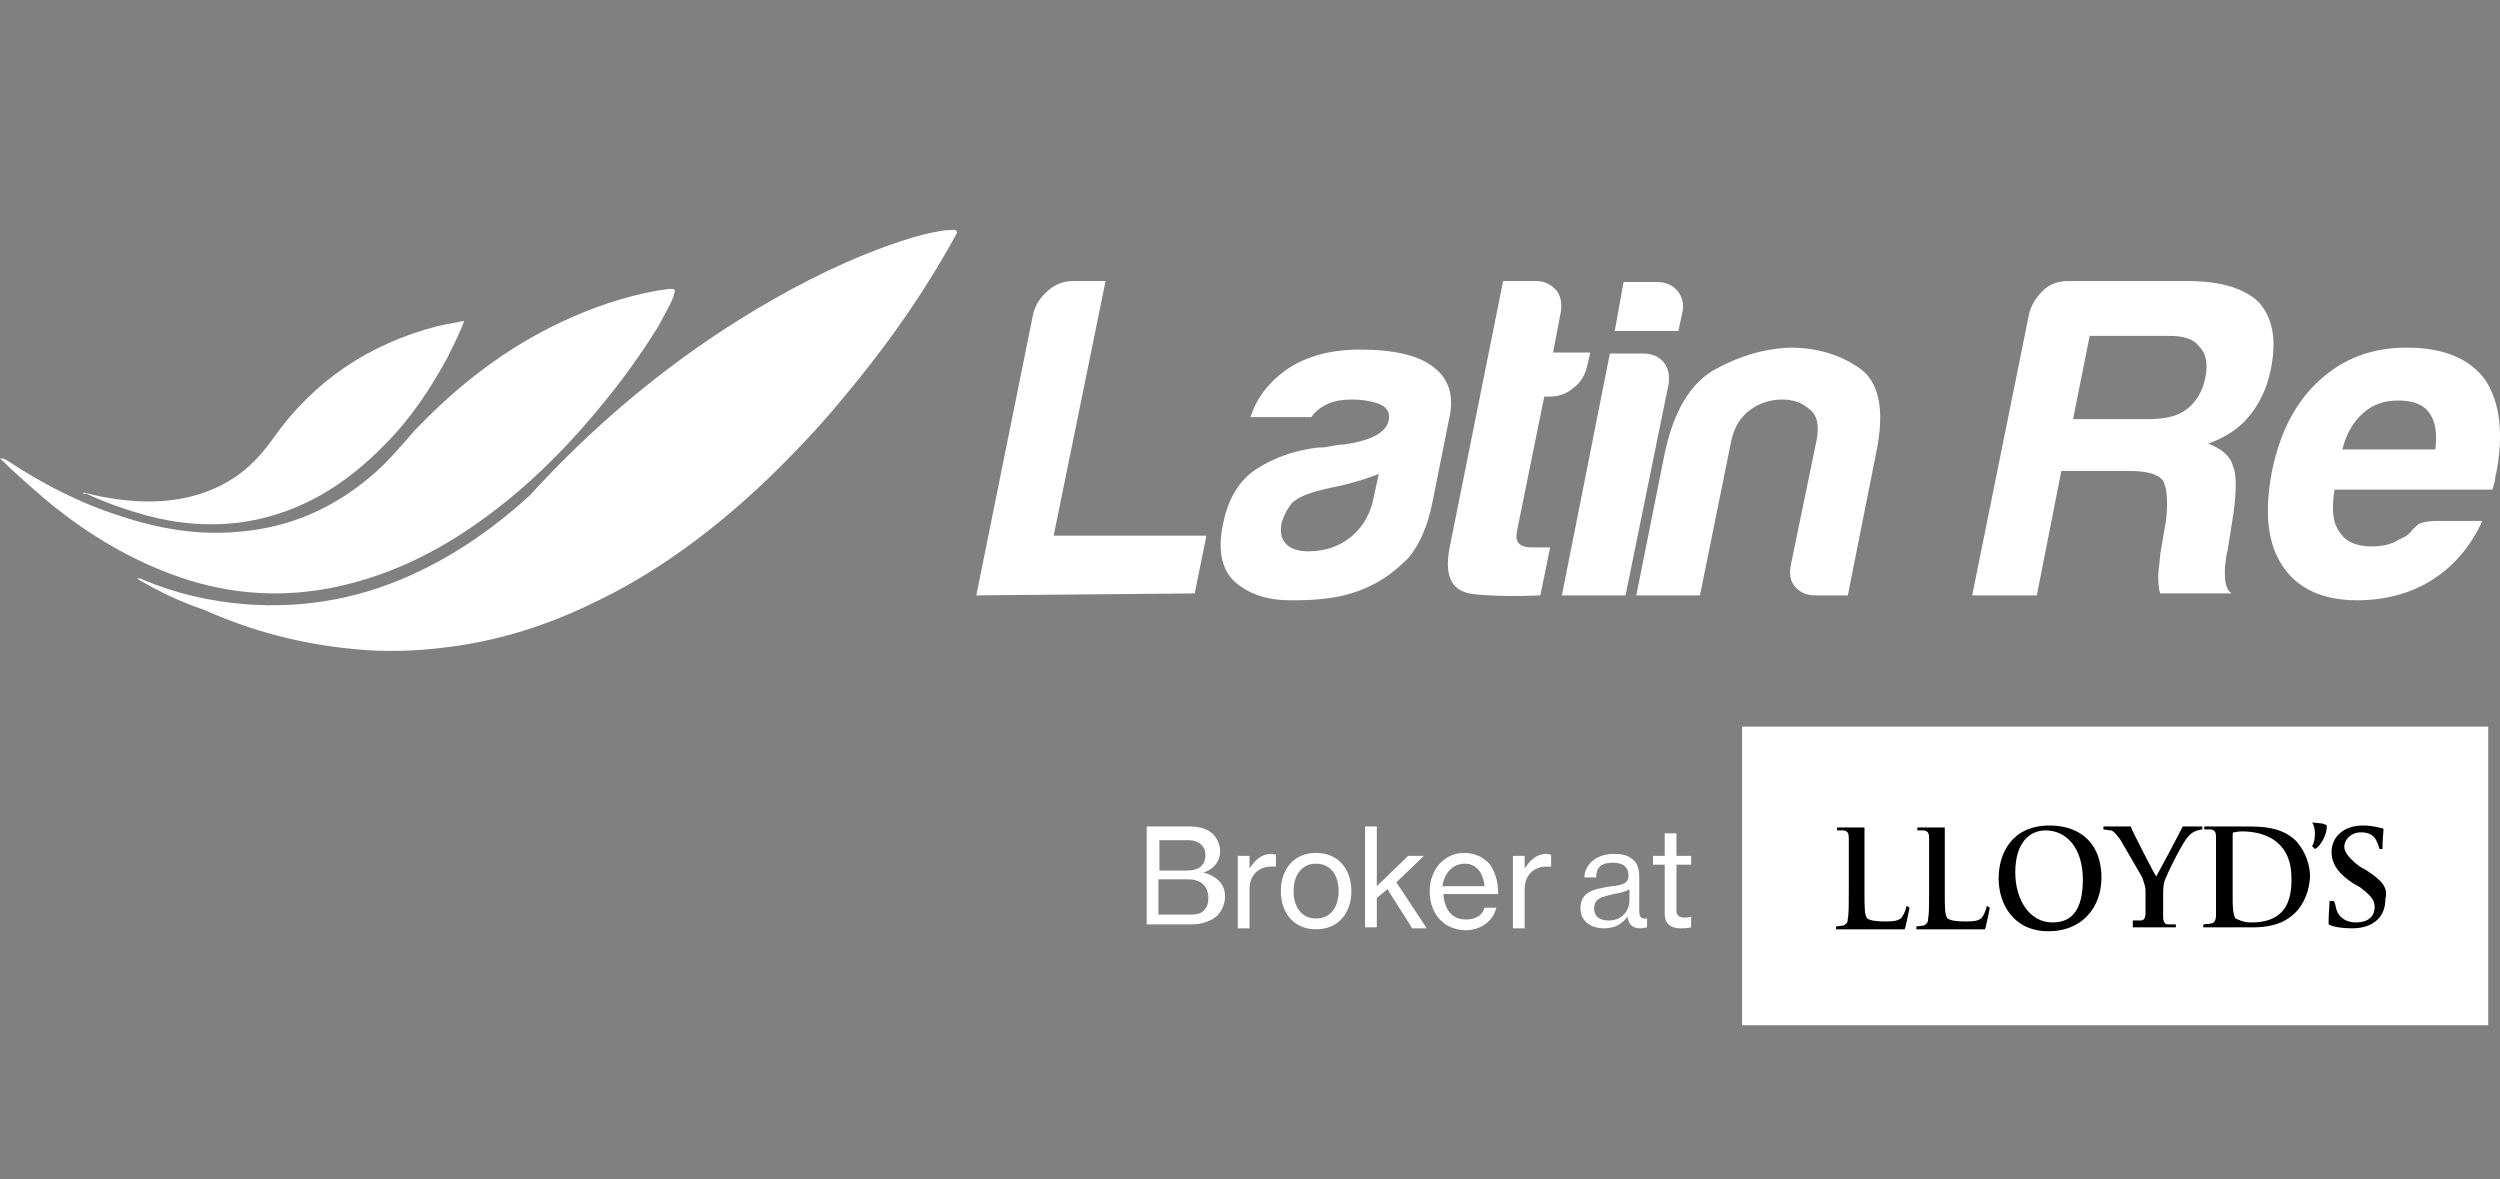
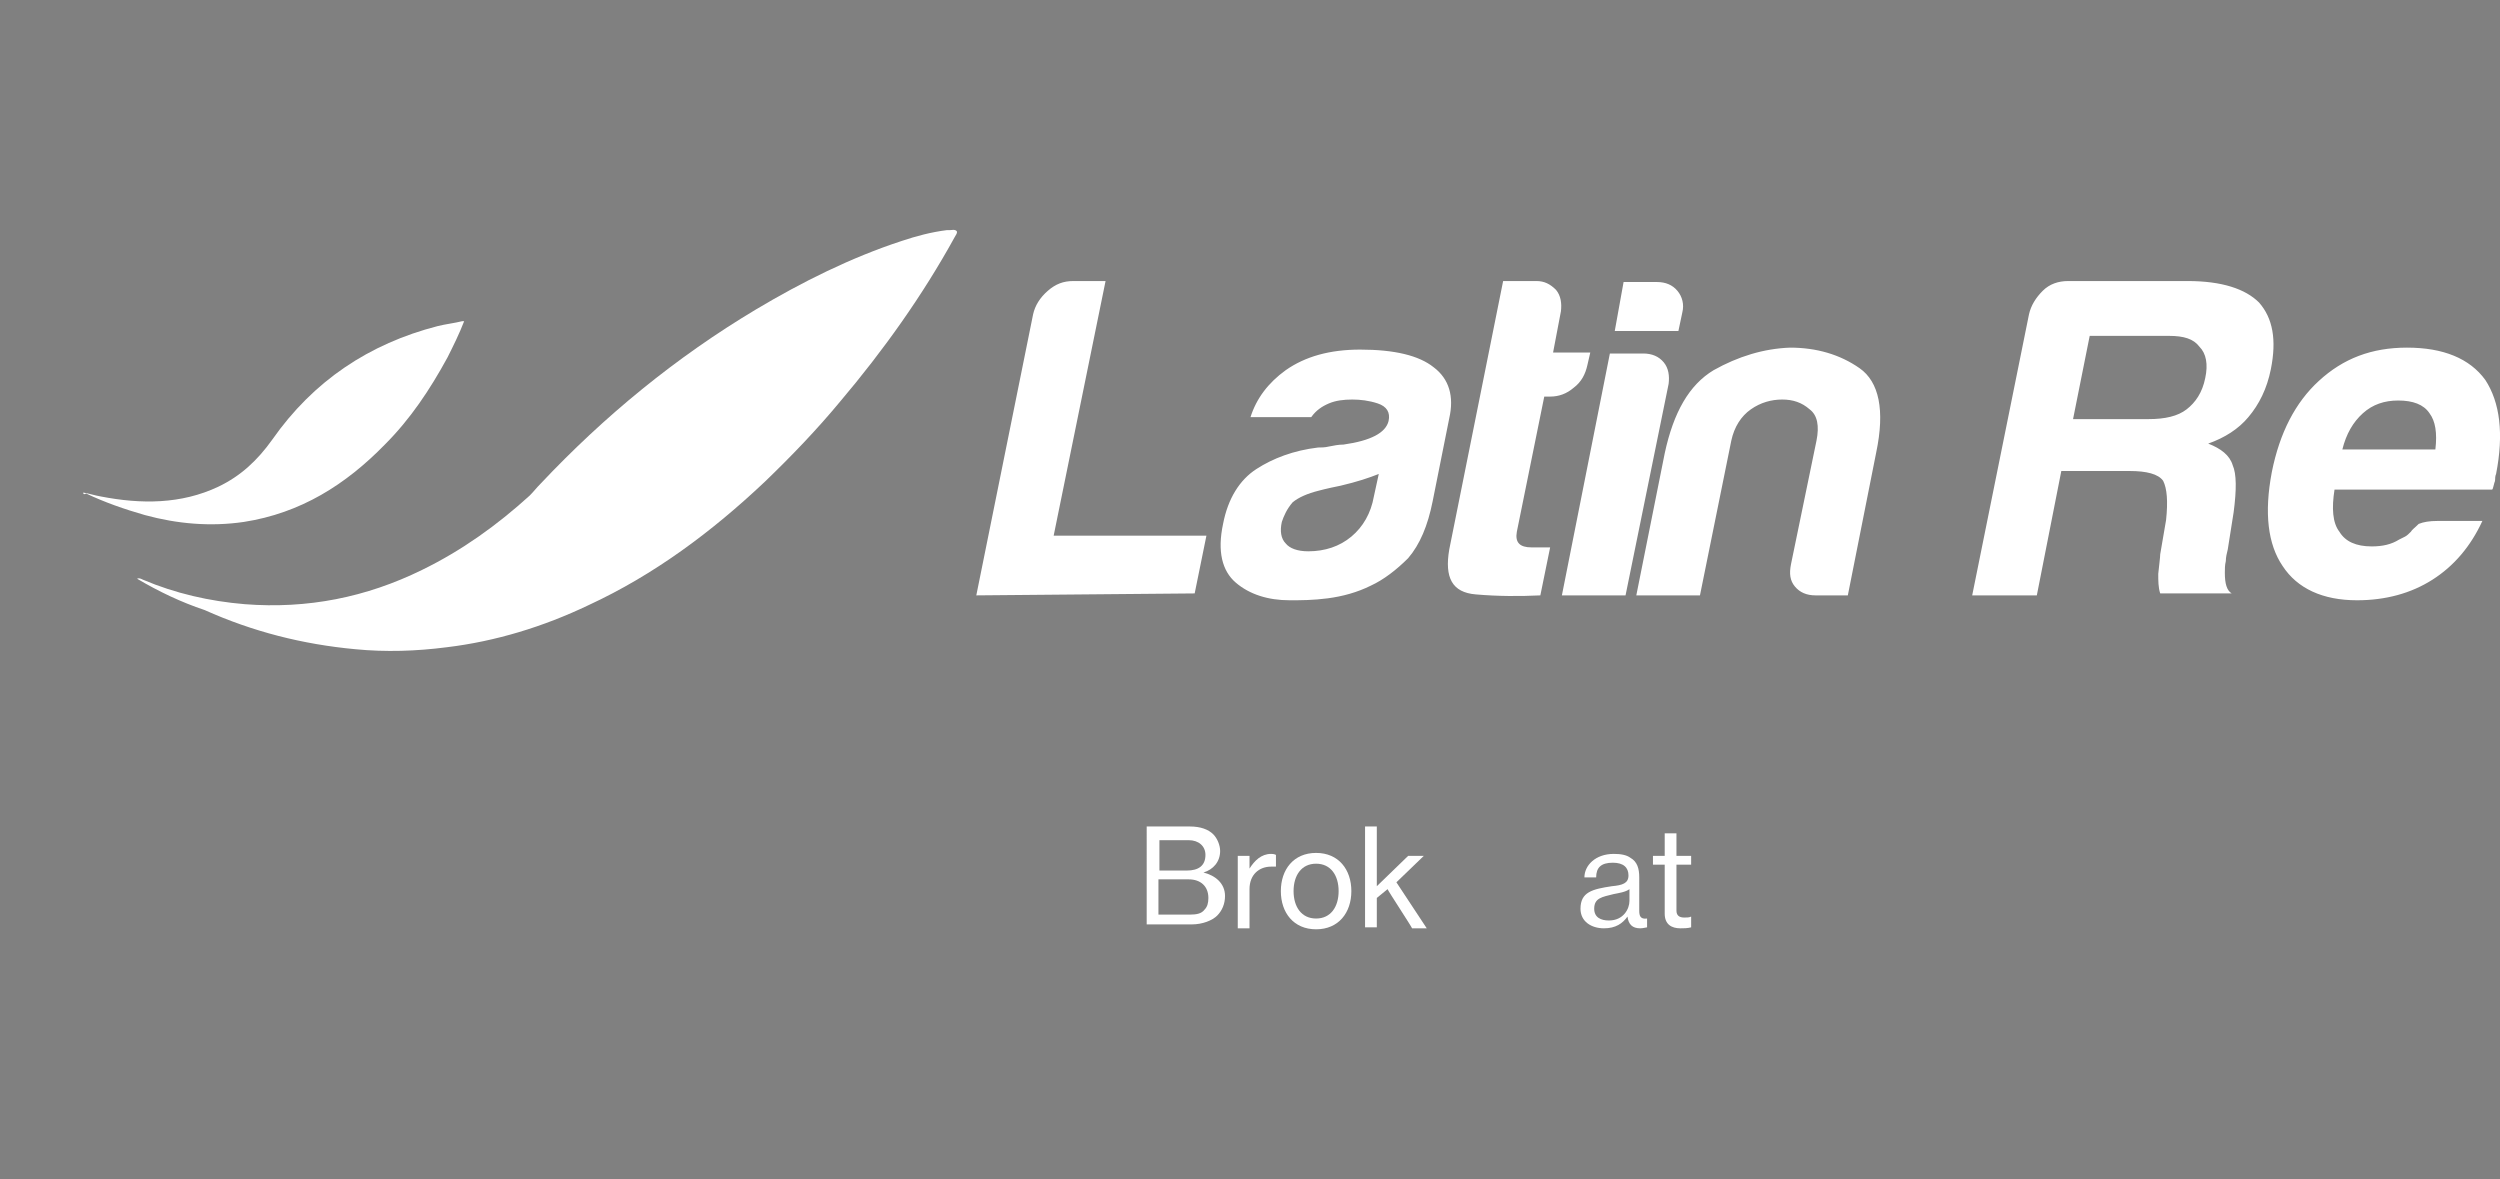
<svg xmlns="http://www.w3.org/2000/svg" version="1.1" id="Layer_2_00000121259180844405480150000012039719610589722791_" x="0px" y="0px" viewBox="0 0 255.3 120.4" style="enable-background:new 0 0 255.3 120.4;" xml:space="preserve">
  <rect x="0" y="0" width="255.3" height="120.4" fill="#808080" stroke="none" />
  <style type="text/css">
	.st0{fill:#FFFFFF;}
</style>
-   <rect x="177.9" y="74.2" class="st0" width="76.2" height="30.5" />
-   <path d="M237.6,84.3c0.1,0.9-0.7,2.2-1.2,2.4l-0.3-0.3c0.4-0.5,0.4-2,0-2.4l0,0c0.4,0,0.9,0.1,1.1,0.1  C237.3,84.2,237.6,84.2,237.6,84.3z M241.7,88.9l-0.7-0.4c-1.1-0.8-1.6-1.5-1.6-2c0-0.8,0.7-1.5,1.7-1.5c1.3,0,1.6,0.7,1.9,1.7h0.3  c0-1.1,0.1-1.7,0.1-2c0-0.1-0.1-0.1-0.1-0.1c-0.3-0.1-1.2-0.3-2-0.3c-2,0-3.2,1.2-3.2,2.7c0,1.3,0.8,2.3,2.2,3.2l0.7,0.4  c0.9,0.7,1.5,1.2,1.5,2c0,1.1-0.8,1.6-1.9,1.6c-0.9,0-1.7-0.4-2-1.3c-0.1-0.3-0.1-0.7-0.3-0.9h-0.4c0,0.3-0.1,1.3-0.1,2  c0,0.3,0,0.4,0,0.4c0.5,0.3,1.6,0.4,2.4,0.4c2.2,0,3.4-1.2,3.4-3C243.9,90.6,243.2,89.9,241.7,88.9L241.7,88.9z M223.4,85.5  c0.4-0.5,0.8-0.7,1.5-0.8v-0.3h-2c-0.8,1.6-2.7,5.1-2.7,5.1c-0.3-0.4-2-3.8-2.2-4.2c-0.4-0.8-0.4-0.9-0.4-0.9h-2.8v0.3  c0.1,0,0.5,0.1,0.8,0.1c0.3,0.1,0.5,0.4,0.9,0.9c0.4,0.7,2.3,3.9,2.3,4c0.1,0.4,0.3,0.7,0.3,1.3v1.1c0,0.3,0,0.7,0,1.2  c0,0.7-0.4,0.7-0.5,0.7c-0.1,0-0.7,0-0.8,0v0.7h4.4v-0.3c-0.1,0-0.7,0-0.8,0c-0.4,0-0.5-0.4-0.5-0.7c0-0.5,0-1.1,0-1.2v-1.1  c0-0.4,0-0.8,0.1-1.3C221.2,89.4,222.9,86,223.4,85.5L223.4,85.5z M202.9,92.5c-0.1,0.5-0.3,0.9-0.5,1.2c-0.3,0.3-0.7,0.4-1.6,0.4  c-1.1,0-1.6-0.1-1.9-0.3c-0.3-0.3-0.3-1.1-0.3-2.8v-2.7c0-2,0-2.7,0-2.7v-1.1h-2.8v0.3c0.1,0,0.5,0,0.7,0c0.4,0.1,0.5,0.3,0.5,0.8  c0,0.4,0,0.7,0,2.7V91c0,1.2,0,2.4-0.1,2.8c0,0.4-0.1,0.5-0.4,0.7c-0.1,0-0.5,0.1-0.8,0.1v0.3h7c0,0,0,0,0.1-0.3  c0.1-0.4,0.4-1.9,0.4-1.9L202.9,92.5L202.9,92.5z M194.7,92.5c-0.1,0.5-0.3,0.9-0.5,1.2c-0.3,0.3-0.7,0.4-1.6,0.4  c-1.1,0-1.6-0.1-1.9-0.3c-0.3-0.3-0.3-1.1-0.3-2.8v-2.7c0-2,0-2.7,0-2.7v-1.1h-2.8v0.3c0.1,0,0.5,0,0.7,0c0.4,0.1,0.5,0.3,0.5,0.8  c0,0.4,0,0.7,0,2.7V91c0,1.2,0,2.4-0.1,2.8c0,0.4-0.1,0.5-0.4,0.7c-0.1,0-0.5,0.1-0.8,0.1v0.3h7c0,0,0,0,0.1-0.3  c0.1-0.4,0.4-1.9,0.4-1.9L194.7,92.5L194.7,92.5z M209.3,84.3c-3.8,0-5.2,2.8-5.2,5.4c0,2.6,1.5,5.4,5.1,5.4c3.4,0,5.4-2.4,5.4-5.5  C214.6,86.4,212.7,84.3,209.3,84.3L209.3,84.3z M209.6,94.2c-2.4,0-3.8-2.4-3.8-5.1c0-3.1,1.5-4.3,3.1-4.3c2.2,0,3.8,1.9,3.8,5  C212.7,92.9,211.6,94.2,209.6,94.2L209.6,94.2z M234.5,85.9c-1.5-1.5-3.6-1.5-5.2-1.5h-4.2v0.3c0.1,0,0.5,0,0.7,0  c0.4,0.1,0.5,0.3,0.5,0.8c0,0.4,0,0.7,0,2.7v2.7c0,0.7,0,2.2,0,2.7c-0.1,0.8-0.4,0.7-1.3,0.8v0.3h5.1c2.4,0,3.6-0.8,4.3-1.5  c0.8-0.8,1.5-2.2,1.5-3.9C235.8,87.7,235.1,86.6,234.5,85.9L234.5,85.9z M229.9,94.2c-0.9,0-1.3-0.3-1.6-0.4  c-0.1-0.1-0.3-0.5-0.3-1.9v-3.9c0-1.1,0-2.2,0-2.7c0-0.1,0-0.3,0.1-0.3c0.1,0,0.5-0.1,0.8-0.1c3,0,5.1,1.5,5.1,4.7  C234.1,92.8,232.7,94.2,229.9,94.2L229.9,94.2z" />
  <path class="st0" d="M117.1,84.4h4.4c1.1,0,1.9,0.3,2.4,0.8c0.4,0.4,0.7,1.1,0.7,1.7c0,1.1-0.7,1.9-1.7,2.2l0,0  c1.2,0.3,2.2,1.1,2.2,2.4c0,0.8-0.3,1.5-0.8,2c-0.5,0.5-1.5,0.9-2.6,0.9h-4.6L117.1,84.4L117.1,84.4z M121.2,88.9  c1.2,0,1.9-0.5,1.9-1.6c0-0.9-0.7-1.5-1.7-1.5h-3v3.1H121.2L121.2,88.9z M121.5,93.4c0.7,0,1.2-0.1,1.5-0.5c0.3-0.3,0.4-0.7,0.4-1.2  c0-1.2-0.8-1.9-2-1.9h-3.1v3.6H121.5L121.5,93.4z" />
  <path class="st0" d="M127.6,88.7L127.6,88.7c0.5-0.8,1.2-1.5,2.2-1.5c0.1,0,0.3,0,0.5,0.1v1.2l0,0c-0.1,0-0.3,0-0.5,0  c-1.2,0-2.2,0.8-2.2,2.3v4h-1.2v-7.4h1.2C127.6,87.4,127.6,88.7,127.6,88.7z" />
  <path class="st0" d="M130.8,91c0-2.2,1.3-3.9,3.6-3.9c2.3,0,3.6,1.7,3.6,3.9c0,2.2-1.3,3.9-3.6,3.9C132.1,94.9,130.8,93.2,130.8,91z   M136.7,91c0-1.6-0.8-2.8-2.3-2.8c-1.5,0-2.3,1.2-2.3,2.8s0.8,2.8,2.3,2.8C135.9,93.8,136.7,92.6,136.7,91z" />
  <path class="st0" d="M141.7,90.8l-1.1,0.9v3h-1.2V84.4h1.2v5c0,0.3,0,0.8,0,1.1l3.2-3.1h1.6l-2.8,2.7l3.1,4.7h-1.5  C144.2,94.7,141.7,90.9,141.7,90.8z" />
-   <path class="st0" d="M146,91c0-2.2,1.5-3.9,3.5-3.9c1.1,0,1.9,0.4,2.6,1.1c0.5,0.7,0.9,1.7,0.9,3.1h-5.6c0.1,1.5,0.8,2.6,2.3,2.6  c1.1,0,1.7-0.5,1.9-1.2h1.2c-0.3,1.3-1.5,2.3-3.2,2.3C147.3,94.9,146,93.2,146,91z M147.3,90.5h4.3c-0.1-1.3-0.8-2.3-2-2.3  S147.5,89.1,147.3,90.5z" />
-   <path class="st0" d="M155.7,88.7L155.7,88.7c0.5-0.8,1.2-1.5,2.2-1.5c0.1,0,0.3,0,0.5,0.1v1.2l0,0c-0.1,0-0.3,0-0.5,0  c-1.2,0-2.2,0.8-2.2,2.3v4h-1.2v-7.4h1.2C155.7,87.4,155.7,88.7,155.7,88.7z" />
  <path class="st0" d="M161.4,92.8c0-1.7,1.2-2,3.2-2.3c1.1-0.1,1.7-0.3,1.7-1.1c0-0.8-0.5-1.3-1.6-1.3c-1.2,0-1.7,0.5-1.7,1.5h-1.2  c0-1.2,1.1-2.4,3-2.4c0.7,0,1.3,0.1,1.7,0.4c0.7,0.4,0.9,1.1,0.9,2V93c0,0.5,0.1,0.9,0.8,0.8l0,0v0.9c-0.1,0-0.4,0.1-0.7,0.1  c-0.8,0-1.2-0.4-1.3-1.2l0,0c-0.5,0.7-1.2,1.2-2.4,1.2C162.5,94.8,161.4,94.1,161.4,92.8L161.4,92.8z M166.4,92v-1.2  c-0.4,0.3-1.1,0.4-1.6,0.5c-1.2,0.3-2,0.4-2,1.5c0,0.9,0.7,1.2,1.5,1.2C165.8,94,166.4,92.8,166.4,92z" />
  <path class="st0" d="M168.8,87.4h1.2v-2.3h1.2v2.3h1.5v0.9h-1.5V93c0,0.5,0.3,0.7,0.8,0.7c0.3,0,0.5,0,0.7-0.1l0,0v1.1  c-0.4,0.1-0.7,0.1-1.1,0.1c-0.9,0-1.6-0.4-1.6-1.5v-5h-1.2V87.4L168.8,87.4z" />
  <path class="st0" d="M239.2,45.9h9.5c0.2-1.7,0-2.9-0.6-3.7c-0.6-0.9-1.7-1.3-3.2-1.3c-1.4,0-2.6,0.4-3.6,1.3  C240.3,43.1,239.6,44.3,239.2,45.9 M248.9,53.2h4.6c-1.2,2.6-2.9,4.6-5.1,6c-2.2,1.4-4.8,2.1-7.7,2.1c-3.5,0-6.1-1.2-7.6-3.5  c-1.5-2.2-1.9-5.4-1.1-9.6c0.8-4,2.4-7.1,4.8-9.3c2.5-2.3,5.4-3.4,9-3.4c3.7,0,6.4,1.1,8,3.3c1.5,2.3,1.9,5.5,1.1,9.6  c-0.1,0.2-0.1,0.5-0.1,0.6c0,0.2-0.1,0.3-0.1,0.4c-0.1,0.3-0.1,0.5-0.2,0.6h-16.1c-0.3,1.9-0.2,3.4,0.5,4.3c0.6,1,1.7,1.5,3.3,1.5  c1.1,0,2-0.2,2.8-0.7c0.2-0.1,0.4-0.2,0.6-0.3c0.2-0.1,0.4-0.3,0.6-0.5c0.1-0.2,0.4-0.4,0.8-0.8C247.5,53.3,248.1,53.2,248.9,53.2  L248.9,53.2z M211.7,42.8h7.7c1.7,0,3-0.3,3.9-1s1.6-1.7,1.9-3.2c0.3-1.4,0.1-2.5-0.6-3.2c-0.6-0.8-1.6-1.1-3.1-1.1h-8.1L211.7,42.8  L211.7,42.8z M201.4,60.8l5.8-28.7c0.2-0.9,0.7-1.7,1.4-2.4s1.6-1,2.6-1h12.2c3.5,0,5.9,0.8,7.3,2.2c1.4,1.6,1.8,3.8,1.2,6.8  c-0.4,2-1.2,3.6-2.3,4.9c-1,1.2-2.4,2.1-4.1,2.7c1.3,0.5,2.2,1.2,2.5,2.2c0.4,0.9,0.4,2.5,0.1,4.8l-0.6,3.8  c-0.1,0.4-0.2,0.8-0.2,1.2c-0.1,0.4-0.1,0.8-0.1,1.2c0,1.1,0.2,1.8,0.7,2.1h-7.3c-0.2-0.6-0.2-1.3-0.2-2c0.1-1,0.2-1.7,0.2-2  l0.6-3.5c0.2-1.9,0.1-3.2-0.3-4c-0.5-0.7-1.7-1-3.4-1h-7L208,60.8H201.4L201.4,60.8z M188.7,60.8h-3.3c-0.9,0-1.6-0.3-2.1-0.9  c-0.5-0.6-0.6-1.3-0.4-2.3l2.6-12.6c0.3-1.5,0.1-2.6-0.7-3.2c-0.8-0.7-1.7-1-2.8-1s-2.2,0.3-3.2,1s-1.7,1.8-2,3.2l-3.2,15.8h-6.5  l2.9-14.5c0.9-4.2,2.5-7,5-8.5c2.5-1.4,5.1-2.2,7.8-2.3c2.7,0,5.1,0.7,7.1,2.1c2,1.4,2.6,4.3,1.7,8.6L188.7,60.8L188.7,60.8z   M165.8,28.8h3.4c0.9,0,1.6,0.3,2.1,0.9s0.7,1.4,0.5,2.2l-0.4,1.9h-6.5L165.8,28.8L165.8,28.8z M164.4,36.1h3.4  c0.9,0,1.6,0.3,2.1,0.9c0.5,0.6,0.6,1.4,0.5,2.2L166,60.8h-6.5L164.4,36.1z M157.3,60.8c-2.1,0.1-4.3,0.1-6.6-0.1  c-2.4-0.2-3.2-1.7-2.7-4.6l5.5-27.4h3.4c0.8,0,1.4,0.3,2,0.9c0.5,0.6,0.6,1.4,0.5,2.2l-0.8,4.2h3.8l-0.3,1.3  c-0.2,0.9-0.6,1.7-1.4,2.3c-0.7,0.6-1.5,0.9-2.4,0.9h-0.6l-2.8,13.8c-0.2,1.1,0.3,1.6,1.5,1.6h1.9L157.3,60.8L157.3,60.8z M140,59.8  c-1.4,0.7-2.9,1.1-4.4,1.3s-2.8,0.2-3.9,0.2c-2.2,0-4.1-0.6-5.5-1.8s-1.9-3.2-1.3-6c0.5-2.6,1.7-4.5,3.4-5.6  c1.7-1.1,3.8-1.9,6.3-2.2c0.3,0,0.7,0,1.1-0.1c0.5-0.1,1-0.2,1.5-0.2c2.8-0.4,4.3-1.2,4.6-2.4c0.2-0.9-0.2-1.5-1.1-1.8  c-0.9-0.3-1.8-0.4-2.6-0.4c-0.9,0-1.7,0.1-2.4,0.4s-1.3,0.7-1.8,1.4h-6.2c0.6-1.9,1.8-3.5,3.6-4.8c2-1.4,4.5-2.1,7.6-2.1  c3.5,0,6,0.6,7.5,1.8c1.6,1.2,2.1,3,1.6,5.2l-1.7,8.5c-0.5,2.5-1.3,4.4-2.5,5.8C142.6,58.2,141.3,59.2,140,59.8L140,59.8z   M140.8,48.4c-1,0.4-2.2,0.8-3.9,1.2c-1.5,0.3-2.2,0.5-2.2,0.5c-1.2,0.3-2.1,0.7-2.7,1.2c-0.6,0.7-0.9,1.4-1.1,2  c-0.2,0.9-0.1,1.7,0.4,2.2c0.4,0.5,1.2,0.8,2.3,0.8c1.7,0,3.2-0.5,4.4-1.5s2-2.4,2.3-4.1L140.8,48.4L140.8,48.4z M99.7,60.8  l5.8-28.7c0.2-0.9,0.7-1.7,1.5-2.4s1.6-1,2.6-1h3.3l-5.3,26h15.6l-1.2,5.9L99.7,60.8L99.7,60.8z" />
  <path class="st0" d="M14,59.1c0.2-0.1,0.4,0,0.6,0.1c3.3,1.4,6.8,2.2,10.4,2.5c6.4,0.5,12.4-0.7,18.1-3.5c4.1-2,7.7-4.6,11-7.6  c0.4-0.4,0.7-0.8,1.1-1.2c6.5-6.9,13.8-12.9,22-17.8c4.7-2.8,9.7-5.3,14.9-7c1.5-0.5,3-0.9,4.6-1.1c0.1,0,0.2,0,0.3,0  c0.2,0,0.5-0.1,0.7,0.1c0.1,0.2-0.1,0.4-0.2,0.6c-3.3,6-7.3,11.6-11.7,16.8c-2.4,2.9-5,5.6-7.7,8.2c-5.4,5.1-11.3,9.5-18,12.6  c-4.6,2.2-9.5,3.7-14.5,4.3c-3.1,0.4-6.2,0.5-9.3,0.2c-5.4-0.5-10.5-1.8-15.4-4C18.5,61.5,16.2,60.4,14,59.1" />
-   <path class="st0" d="M0,46.8c0.3,0,0.5,0.1,0.7,0.2c3.6,2.4,7.5,4.4,11.6,5.7c3.9,1.3,8,2,12.1,1.6c5-0.4,9.5-2.3,13.4-5.6  c1.7-1.4,3.1-3.1,4.6-4.8c4.4-4.6,9.3-8.4,15.1-11.1c3-1.4,6.2-2.5,9.5-3.1c0.4-0.1,0.9-0.1,1.3-0.2c0.7,0,0.7,0,0.5,0.7  c-0.4,1.1-1,2-1.5,3c-2.2,3.6-4.7,6.9-7.4,10C56,47.7,51.8,51.5,47,54.6c-4.2,2.7-8.7,4.6-13.5,5.5c-5.5,1-10.8,0.5-16.1-1.5  c-4.8-1.8-9.1-4.5-13-7.8C2.9,49.5,1.4,48.2,0,46.8" />
  <path class="st0" d="M8.5,50.3c0.6,0.1,1.2,0.3,1.8,0.4c4.1,0.8,8.2,0.8,12-1c2.3-1.1,4-2.7,5.5-4.8c4.2-6,9.9-9.8,16.9-11.6  c0.8-0.2,1.7-0.3,2.5-0.5c0,0,0.1,0,0.2,0c-0.5,1.3-1.1,2.5-1.7,3.7c-1.8,3.3-3.8,6.3-6.4,8.9c-4,4.1-8.6,7-14.4,7.9  c-3.4,0.5-6.8,0.2-10.1-0.7c-2.1-0.6-4.1-1.3-6-2.2C8.6,50.5,8.5,50.5,8.5,50.3" />
  <path class="st0" d="M62.4,45.1L62.4,45.1c-0.1,0-0.1,0-0.2,0l0,0C62.3,45,62.4,45,62.4,45.1" />
</svg>